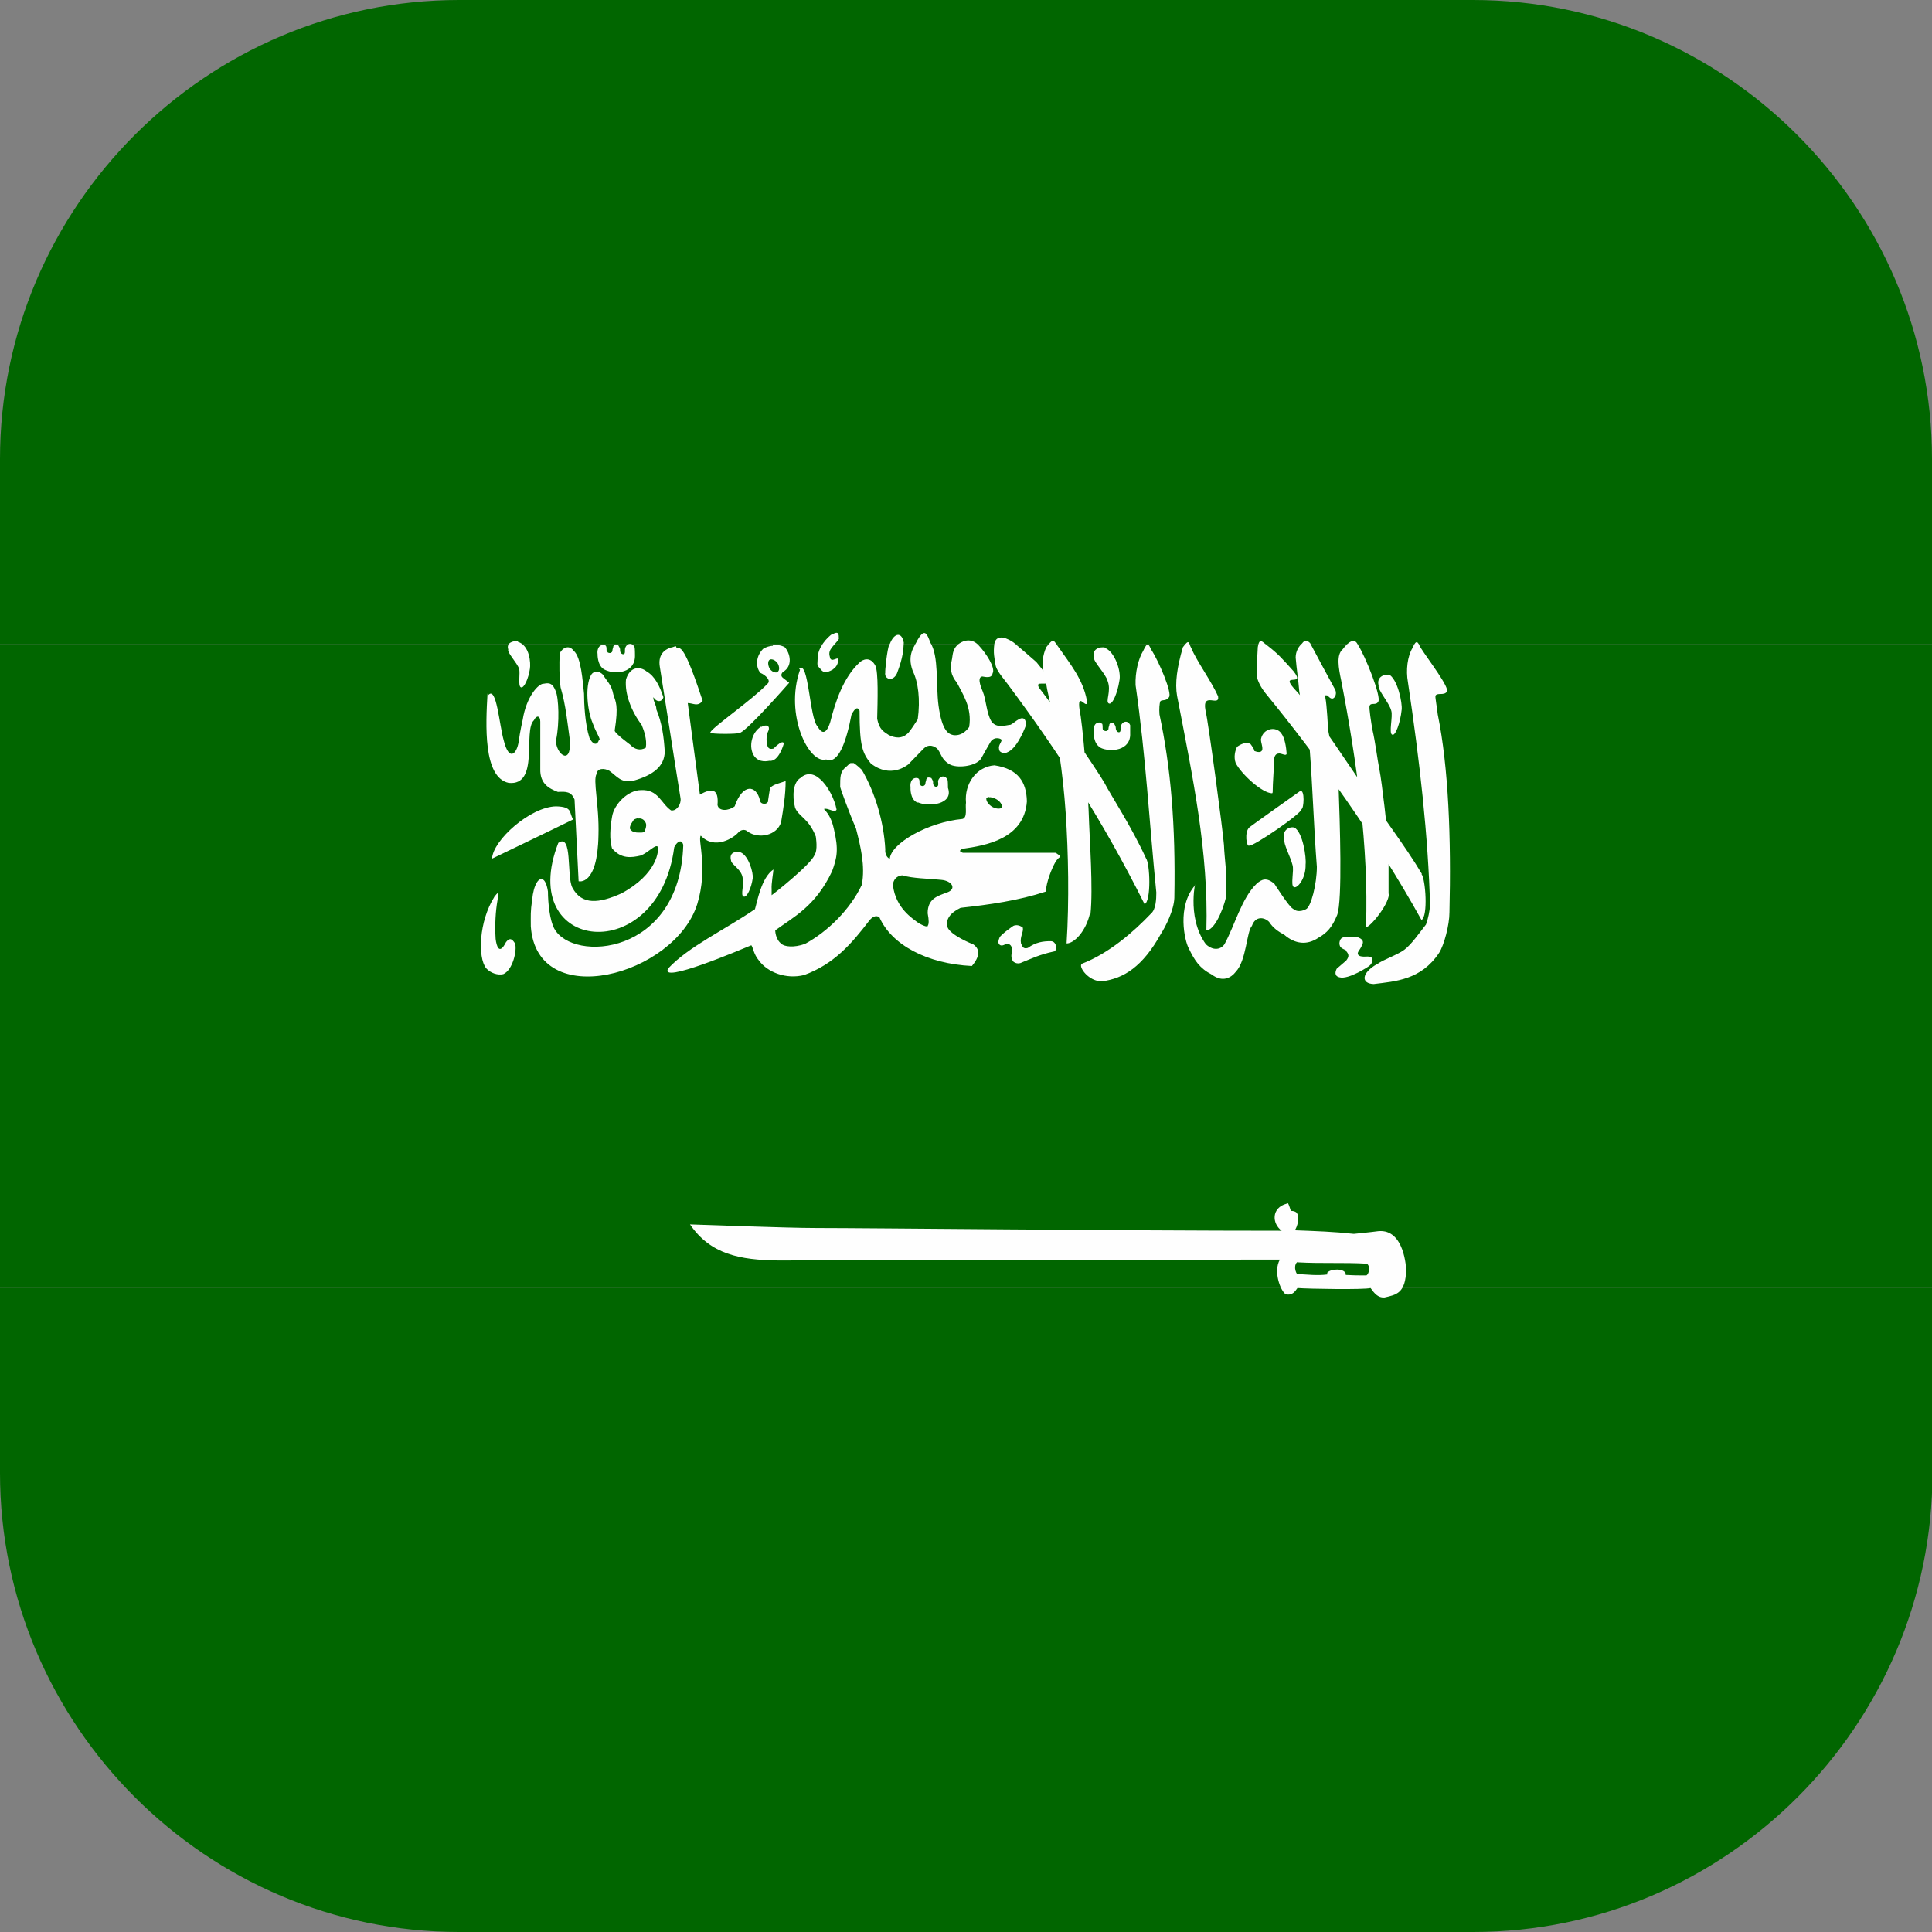
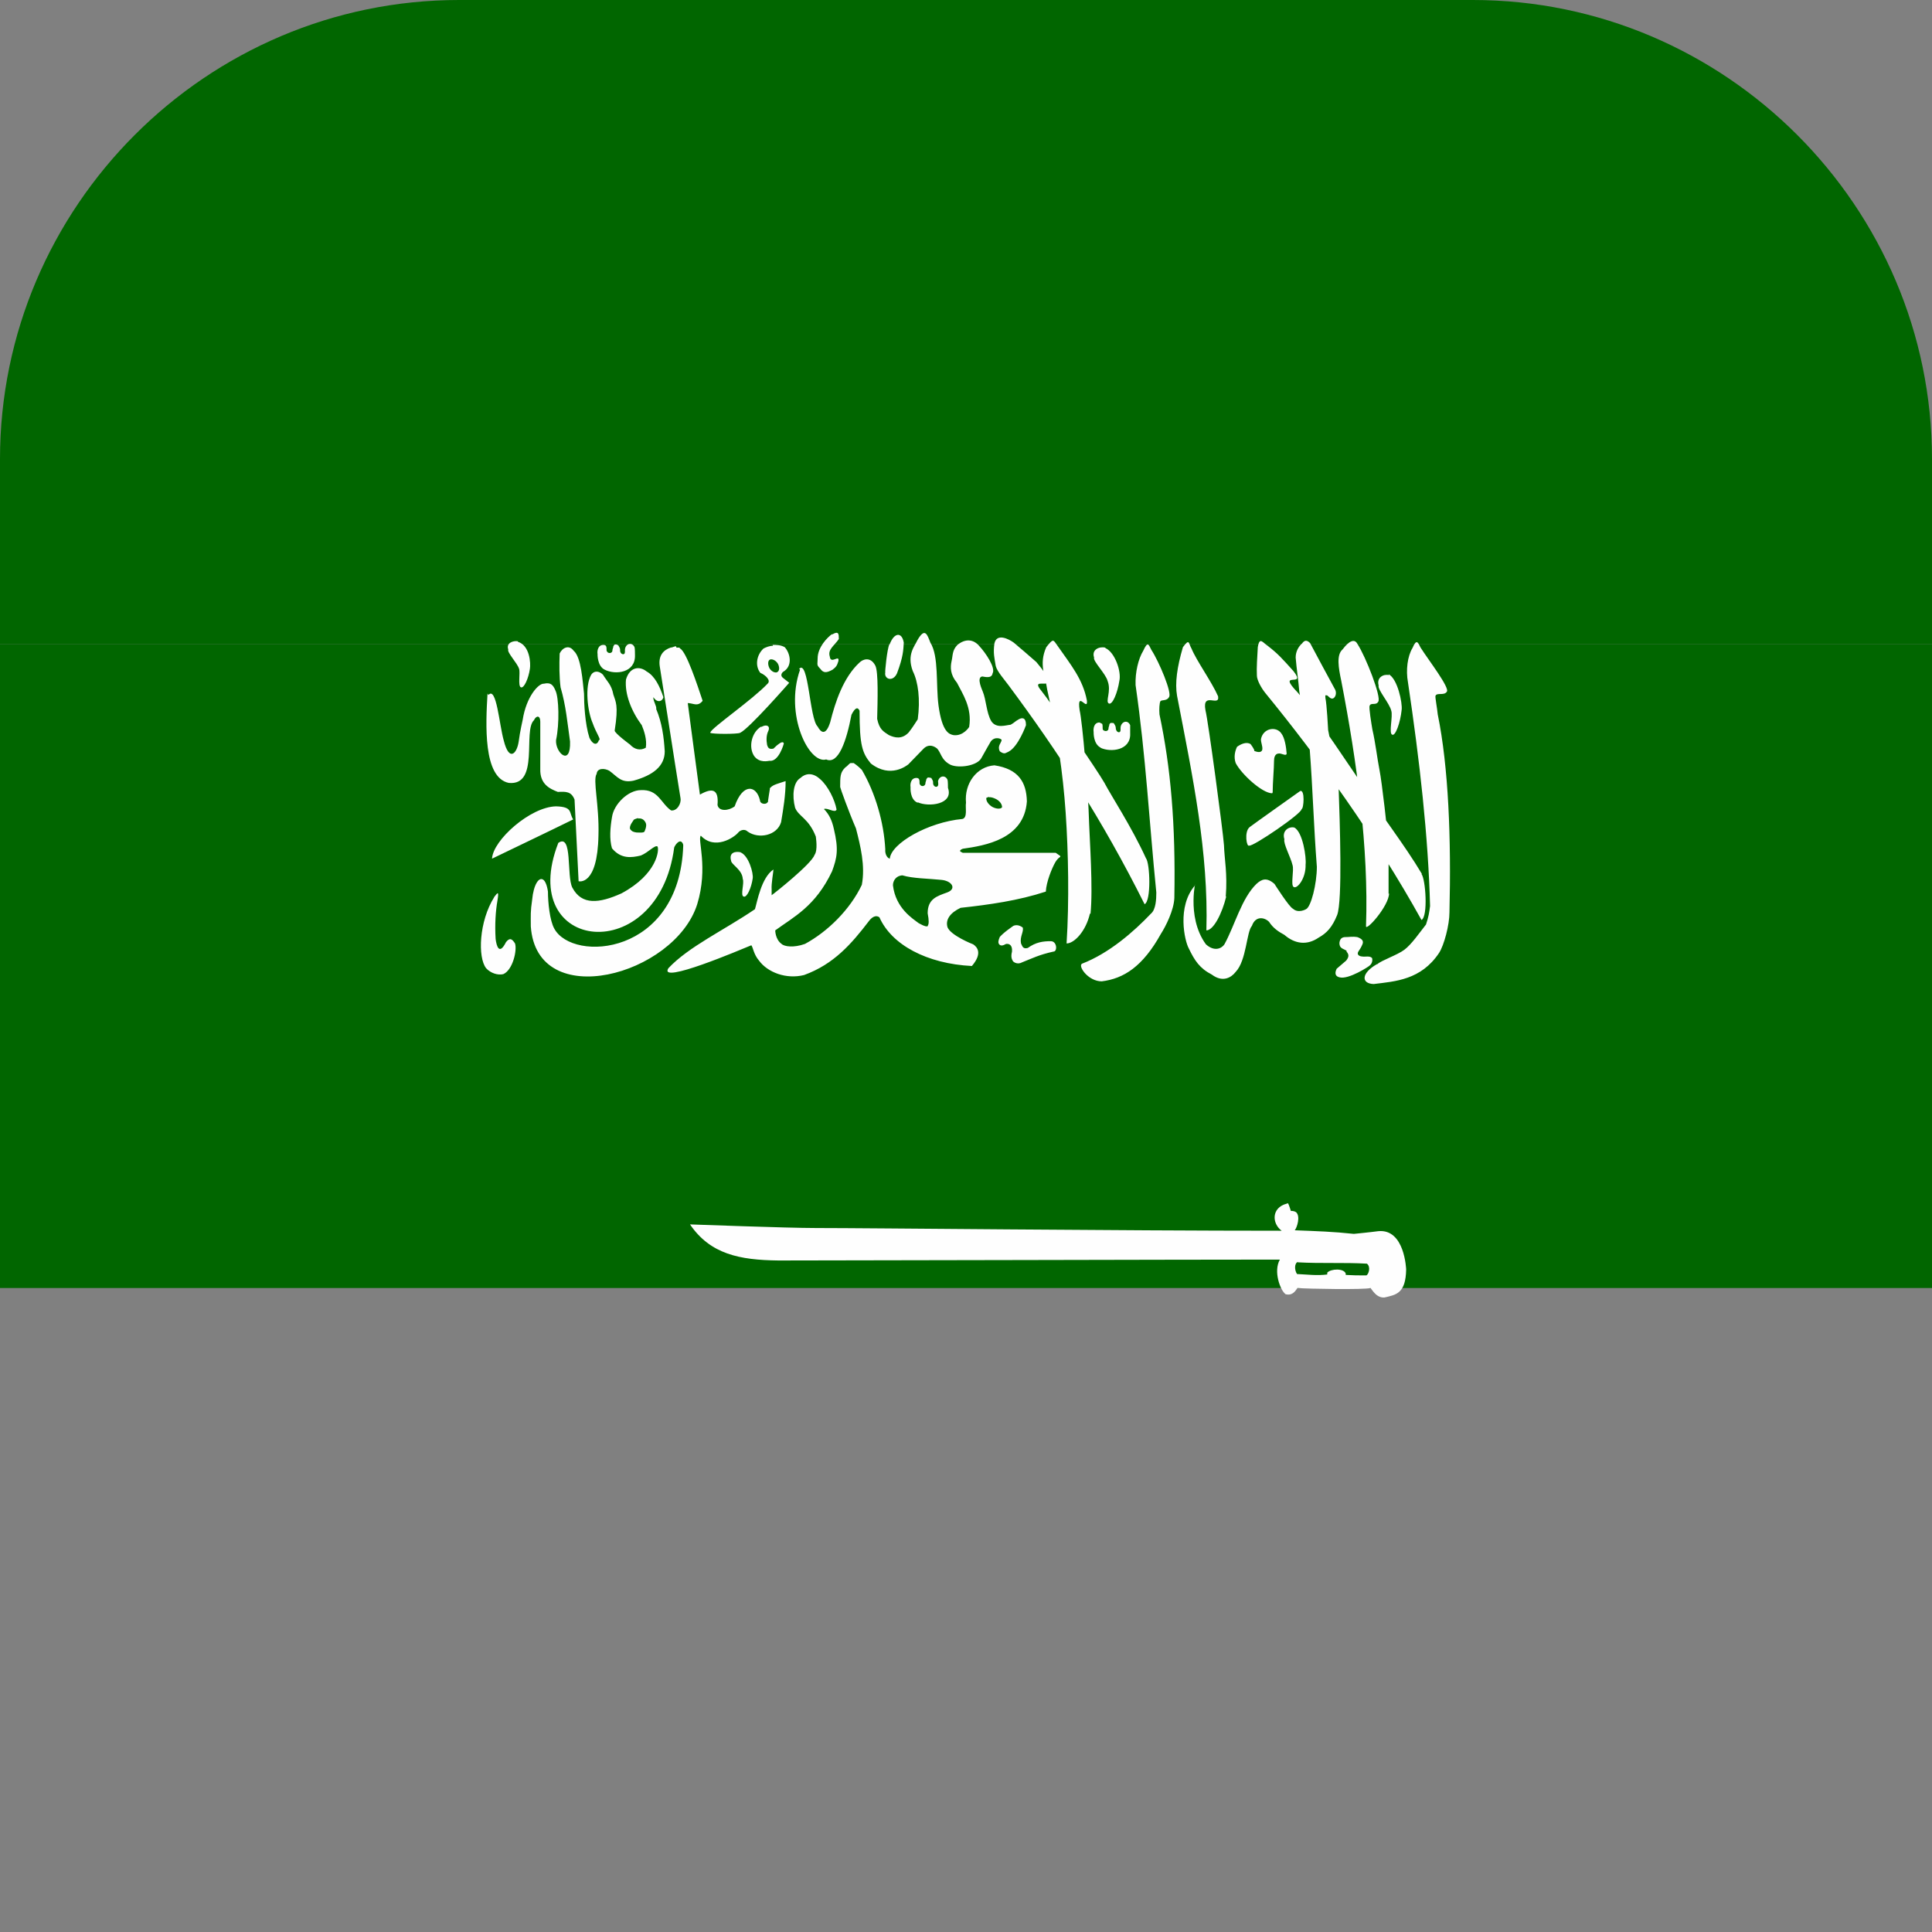
<svg xmlns="http://www.w3.org/2000/svg" width="101" height="101" viewBox="0 0 101 101" fill="none">
  <rect x="0" y="0" width="101" height="101" fill="#808080" stroke="none" />
  <g clip-path="url(#clip0_229_331)">
    <path d="M101 33.667H0V67.334H101V33.667Z" fill="#016600" />
    <path d="M76.999 0H24C10.798 0 0 10.798 0 24V33.667H101V24C101 10.798 90.202 0 76.999 0Z" fill="#016600" />
-     <path d="M0 76.999C0 90.202 10.798 101 24 101H77.023C90.226 101 101.024 90.202 101.024 76.999V67.333H0V76.999Z" fill="#016600" />
    <path d="M67.829 65.99C69.078 66.061 70.233 65.99 71.459 66.061C71.671 66.226 71.554 66.603 71.436 66.674H71.388C70.988 66.674 70.752 66.674 70.351 66.65C70.351 66.65 70.351 66.603 70.351 66.579C70.257 66.296 69.573 66.32 69.385 66.532V66.556V66.626C68.842 66.697 68.347 66.626 67.805 66.603C67.663 66.391 67.663 66.037 67.852 65.966L67.829 65.99ZM67.263 62.925C66.461 63.137 66.485 63.962 67.003 64.34C58.516 64.34 45.478 64.198 42.673 64.198C41.117 64.198 36.166 64.009 36.072 64.009C37.133 65.566 38.665 65.872 40.692 65.895C44.465 65.895 61.934 65.848 66.909 65.848C66.555 66.461 66.933 67.475 67.216 67.664C67.216 67.664 67.216 67.664 67.239 67.664C67.569 67.734 67.711 67.499 67.829 67.334C68.371 67.381 71.365 67.428 71.648 67.334C71.837 67.593 72.025 67.852 72.379 67.829C72.992 67.687 73.487 67.617 73.51 66.367C73.51 66.367 73.44 64.222 72.049 64.363C71.719 64.41 70.776 64.504 70.776 64.504C69.691 64.387 68.889 64.363 67.687 64.316C67.805 64.174 67.994 63.585 67.758 63.373C67.687 63.326 67.616 63.302 67.475 63.302C67.475 63.302 67.475 63.302 67.475 63.279C67.475 63.279 67.381 62.972 67.333 62.901L67.263 62.925Z" fill="#FEFEFE" />
    <path d="M25.533 36.331C25.957 35.859 26.099 37.887 26.335 38.712C26.617 39.844 27.018 39.396 27.113 38.783C27.183 38.241 27.325 37.628 27.325 37.628C27.513 36.425 28.15 35.718 28.433 35.742C28.763 35.671 28.904 35.765 29.046 36.119C29.211 36.472 29.258 37.816 29.069 38.689C29.022 39.349 29.847 40.103 29.8 38.759C29.659 37.769 29.588 36.897 29.305 35.93C29.235 35.388 29.235 34.751 29.258 34.162C29.399 33.855 29.753 33.69 29.989 34.02C30.39 34.351 30.46 35.647 30.531 36.26C30.531 36.755 30.578 37.84 30.814 38.571C30.979 38.924 31.215 38.995 31.309 38.689C31.451 38.689 31.168 38.335 30.979 37.793C30.72 37.203 30.555 35.883 30.908 35.27C31.05 35.058 31.309 35.058 31.521 35.27C31.733 35.624 31.969 35.789 32.064 36.307C32.181 36.685 32.346 36.85 32.134 38.194C32.134 38.335 32.936 38.924 32.936 38.924C33.172 39.184 33.478 39.254 33.761 39.089C33.832 38.665 33.667 38.194 33.549 37.91C33.007 37.18 32.653 36.284 32.724 35.529C32.912 34.869 33.431 34.798 33.808 35.105C34.233 35.341 34.492 35.883 34.681 36.449C34.61 36.708 34.327 36.732 34.162 36.449C34.115 36.59 34.35 36.944 34.303 37.062C34.61 37.793 34.704 38.523 34.751 39.278C34.751 40.056 34.138 40.528 33.124 40.81C32.464 40.952 32.276 40.598 31.851 40.292C31.592 40.15 31.215 40.15 31.191 40.457C30.979 40.763 31.333 42.084 31.286 43.663C31.238 46.351 30.248 46.068 30.248 46.068C30.177 44.63 30.107 43.215 30.036 41.801C29.871 41.376 29.588 41.376 29.164 41.4C28.739 41.235 28.221 40.999 28.244 40.197V37.722C28.244 37.392 28.032 37.392 27.914 37.651C27.325 38.194 28.221 41.093 26.594 40.928C25.25 40.645 25.392 37.863 25.486 36.26L25.533 36.331ZM29.965 42.838C29.73 42.484 29.965 42.178 29.069 42.154C27.726 42.178 25.769 43.922 25.722 44.889C27.136 44.205 28.527 43.545 29.965 42.838ZM33.36 42.767C33.36 42.767 33.172 42.814 33.124 42.861C33.124 42.861 33.124 42.861 33.101 42.909C33.101 42.909 32.889 43.168 32.936 43.333C33.03 43.474 33.124 43.498 33.289 43.522C33.431 43.522 33.643 43.545 33.69 43.474C33.69 43.474 33.832 43.192 33.761 43.027C33.667 42.814 33.502 42.767 33.36 42.791V42.767ZM35.364 33.855C35.364 33.855 35.435 33.855 35.459 33.855C35.459 33.855 35.482 33.855 35.506 33.855C35.506 33.855 35.553 33.879 35.553 33.903C35.883 34.068 36.449 35.789 36.732 36.637C36.472 36.968 36.237 36.755 35.954 36.755C36.166 38.382 36.378 39.938 36.59 41.541C37.25 41.164 37.58 41.258 37.51 42.084C37.58 42.437 38.099 42.39 38.406 42.154C38.83 40.928 39.537 41.046 39.726 41.824C39.726 42.013 39.962 42.06 40.08 41.989C40.08 41.989 40.127 41.942 40.15 41.919C40.15 41.919 40.15 41.895 40.15 41.871C40.174 41.659 40.221 41.447 40.245 41.258C40.245 41.211 40.245 41.188 40.292 41.164C40.41 41.023 40.716 40.952 41.07 40.834C41.07 41.565 40.952 42.272 40.834 42.979C40.622 43.687 39.655 43.875 39.089 43.474C38.924 43.309 38.688 43.404 38.594 43.522C38.382 43.781 37.368 44.465 36.637 43.687C36.449 43.875 37.038 45.337 36.449 47.27C35.27 50.995 28.056 52.952 27.749 48.425C27.749 47.836 27.726 47.671 27.82 47.035C27.891 46.257 28.174 45.809 28.409 45.997C28.504 46.068 28.598 46.28 28.645 46.61C28.645 47.176 28.739 48.119 28.975 48.543C29.942 50.335 35.529 49.958 35.718 44.205C35.718 44.087 35.647 44.017 35.6 43.993C35.482 43.946 35.317 44.135 35.246 44.3C34.421 50.618 26.948 49.816 29.187 44.064C29.942 43.545 29.612 45.785 29.918 46.398C30.413 47.341 31.333 47.223 32.488 46.704C34.374 45.691 34.468 44.417 34.374 44.252C34.233 44.158 33.903 44.559 33.502 44.724C33.007 44.842 32.464 44.913 31.993 44.347C31.851 43.875 31.899 43.262 31.993 42.72C32.087 42.036 32.842 41.306 33.502 41.306C34.421 41.258 34.539 41.989 35.081 42.366C35.388 42.414 35.624 42.013 35.576 41.73C35.176 39.254 34.893 37.345 34.492 34.846C34.398 34.256 34.704 33.973 35.058 33.855C35.152 33.855 35.246 33.785 35.341 33.785L35.364 33.855ZM40.292 34.468C40.15 34.492 40.127 34.681 40.197 34.869C40.268 35.058 40.457 35.176 40.598 35.152C40.74 35.105 40.763 34.94 40.692 34.751C40.622 34.586 40.457 34.468 40.315 34.468H40.292ZM40.386 33.714C40.598 33.714 40.81 33.714 41.023 33.832C41.305 34.138 41.471 34.822 40.928 35.129C40.834 35.223 40.81 35.341 40.928 35.435C41.046 35.529 41.14 35.6 41.258 35.694C41.258 35.694 39.136 38.123 38.688 38.311C38.547 38.382 37.25 38.382 37.133 38.311V38.288C37.227 38.028 39.325 36.59 40.127 35.742C40.315 35.577 40.032 35.294 39.749 35.176C39.467 34.822 39.537 34.256 39.914 33.903C40.056 33.832 40.221 33.761 40.41 33.761L40.386 33.714ZM25.84 46.893C25.038 48.166 24.967 50.052 25.415 50.618C25.651 50.877 26.028 50.995 26.311 50.925C26.806 50.712 27.042 49.675 26.924 49.321C26.759 49.062 26.641 49.015 26.453 49.251C26.099 49.958 25.957 49.463 25.91 49.086C25.863 48.331 25.91 47.624 26.005 47.082C26.099 46.516 26.005 46.681 25.816 46.917L25.84 46.893ZM59.907 44.865C59.153 43.215 58.068 41.565 57.738 40.928C57.384 40.292 54.838 36.59 54.461 36.142C53.636 35.152 55.828 36.567 54.178 34.61C53.565 34.068 53.518 34.044 52.999 33.596C52.74 33.407 52.103 33.077 51.985 33.643C51.915 34.138 51.985 34.398 52.056 34.822C52.127 35.105 52.528 35.553 52.716 35.812C55.31 39.301 57.62 42.838 59.836 47.27C60.19 47.105 60.119 45.125 59.907 44.865ZM56.536 50.406C56.394 50.571 56.913 51.302 57.596 51.302C58.752 51.16 59.742 50.524 60.685 48.826C60.944 48.425 61.369 47.577 61.392 46.94C61.463 43.097 61.204 40.127 60.614 37.345C60.591 37.062 60.614 36.755 60.661 36.661C60.732 36.567 60.992 36.661 61.109 36.449C61.298 36.26 60.591 34.586 60.19 33.973C60.048 33.69 60.001 33.502 59.766 34.02C59.506 34.445 59.341 35.152 59.365 35.812C59.907 39.584 60.072 42.885 60.449 46.657C60.449 47.011 60.426 47.553 60.166 47.765C59.27 48.708 57.974 49.84 56.559 50.382L56.536 50.406ZM71.978 50.406C71.153 50.877 71.153 51.42 71.813 51.443C72.945 51.302 74.288 51.231 75.231 49.816C75.491 49.416 75.774 48.355 75.774 47.695C75.868 43.852 75.727 40.103 75.161 37.345C75.137 37.062 75.019 36.449 75.043 36.378C75.114 36.19 75.491 36.378 75.632 36.166C75.821 35.977 74.666 34.492 74.265 33.855C74.123 33.572 74.053 33.384 73.84 33.879C73.581 34.303 73.487 35.034 73.605 35.671C74.218 39.773 74.666 43.734 74.76 47.365C74.713 47.718 74.689 47.907 74.548 48.331C74.194 48.779 73.793 49.368 73.416 49.651C73.039 49.934 72.237 50.194 72.001 50.406H71.978ZM72.591 46.728C72.591 45.761 72.591 44.936 72.591 44.229C72.544 43.522 72.237 40.834 72.119 40.268C72.001 39.679 71.907 38.83 71.742 38.123C71.695 37.84 71.554 36.991 71.601 36.897C71.671 36.708 71.931 36.897 72.049 36.685C72.237 36.472 71.388 34.303 70.964 33.667C70.823 33.384 70.54 33.478 70.186 33.95C69.856 34.233 69.974 34.916 70.115 35.577C70.941 39.844 71.554 44.347 71.412 48.402C71.365 48.756 72.615 47.365 72.615 46.704L72.591 46.728ZM66.532 41.423C66.532 40.905 66.603 40.197 66.603 39.773C66.603 39.608 66.65 39.419 66.815 39.396C66.98 39.349 67.239 39.561 67.263 39.396C67.239 39.066 67.168 38.571 66.98 38.335C66.721 37.958 66.037 38.052 65.919 38.641C65.919 38.854 66.013 38.995 65.99 39.184C65.966 39.301 65.848 39.372 65.565 39.254C65.612 39.207 65.377 38.901 65.377 38.901C65.164 38.759 64.858 38.901 64.669 39.042C64.575 39.231 64.481 39.561 64.599 39.891C64.905 40.48 65.99 41.471 66.508 41.471L66.532 41.423ZM57.007 47.789C57.149 46.469 56.96 43.828 56.936 43.05C56.889 41.235 56.583 37.722 56.441 37.133C56.276 36.025 56.889 37.25 56.819 36.614C56.606 35.506 55.993 34.775 55.286 33.761C55.05 33.431 55.074 33.36 54.697 33.832C54.296 34.728 54.65 35.341 54.744 36.048C55.263 38.335 55.569 40.41 55.71 42.484C55.852 44.559 55.899 47.129 55.758 49.321C56.158 49.321 56.771 48.685 56.983 47.742L57.007 47.789ZM74.335 45.691C73.44 44.182 72.049 42.39 71.695 41.753C71.318 41.141 68.229 36.59 67.829 36.19C66.697 35.011 68.347 36.001 67.616 35.081C67.003 34.398 66.815 34.185 66.272 33.761C66.013 33.596 65.848 33.266 65.754 33.832C65.73 34.327 65.683 34.893 65.707 35.317C65.707 35.553 65.942 35.977 66.155 36.237C68.913 39.608 71.907 43.757 74.312 48.095C74.666 47.907 74.524 45.95 74.312 45.691H74.335ZM41.824 35.011C40.999 37.368 42.296 39.962 43.191 39.702C43.828 39.985 44.252 38.736 44.512 37.368C44.7 36.991 44.842 36.944 44.936 37.156C44.936 38.971 45.078 39.372 45.526 39.914C46.563 40.716 47.412 40.009 47.482 39.962C47.553 39.891 48.284 39.136 48.284 39.136C48.473 38.948 48.708 38.924 48.968 39.113C49.203 39.325 49.18 39.726 49.699 39.985C50.147 40.174 51.09 40.032 51.302 39.632C51.585 39.136 51.679 38.948 51.797 38.759C52.009 38.476 52.363 38.618 52.363 38.689C52.339 38.854 52.127 38.995 52.268 39.278C52.528 39.467 52.575 39.349 52.716 39.301C53.235 39.042 53.636 37.91 53.636 37.91C53.636 37.486 53.423 37.51 53.258 37.604C53.046 37.722 53.046 37.769 52.834 37.887C52.575 37.91 52.08 38.099 51.82 37.698C51.561 37.25 51.561 36.59 51.372 36.142C51.372 36.119 51.019 35.411 51.349 35.364C51.514 35.388 51.844 35.482 51.891 35.199C52.056 34.916 51.537 34.138 51.184 33.761C50.877 33.407 50.453 33.384 50.052 33.714C49.769 33.997 49.816 34.28 49.746 34.563C49.675 34.893 49.675 35.27 50.029 35.694C50.312 36.26 50.83 36.991 50.665 38.005C50.665 38.005 50.359 38.5 49.84 38.429C49.628 38.382 49.251 38.288 49.062 36.873C48.92 35.789 49.086 34.303 48.638 33.596C48.473 33.172 48.355 32.771 47.954 33.478C47.836 33.761 47.388 34.209 47.718 35.081C48.001 35.647 48.119 36.567 47.977 37.604C47.789 37.887 47.742 37.981 47.506 38.288C47.152 38.665 46.775 38.571 46.469 38.429C46.186 38.241 45.974 38.146 45.856 37.581C45.879 36.637 45.926 35.129 45.761 34.798C45.502 34.303 45.101 34.468 44.936 34.633C44.087 35.411 43.663 36.708 43.404 37.745C43.168 38.5 42.909 38.288 42.744 37.981C42.319 37.581 42.272 34.445 41.777 34.964L41.824 35.011ZM47.199 45.761C46.869 45.761 46.681 46.021 46.681 46.28C46.822 47.482 47.718 48.025 48.025 48.26C48.166 48.331 48.355 48.449 48.473 48.425C48.473 48.425 48.473 48.425 48.496 48.425C48.496 48.425 48.496 48.425 48.496 48.402C48.567 48.308 48.567 48.119 48.496 47.742C48.496 46.987 48.991 46.846 49.51 46.657C50.029 46.469 49.769 46.044 49.203 45.997C48.52 45.926 47.718 45.926 47.176 45.761H47.129H47.199ZM51.703 41.659C51.703 41.659 51.608 41.683 51.585 41.706C51.585 41.706 51.585 41.706 51.561 41.706C51.561 41.706 51.561 41.73 51.561 41.753C51.561 41.895 51.679 42.06 51.867 42.178C52.08 42.296 52.292 42.296 52.363 42.225C52.363 42.225 52.363 42.225 52.386 42.201C52.386 42.06 52.292 41.895 52.08 41.777C51.938 41.706 51.797 41.659 51.703 41.683V41.659ZM44.63 39.891C44.63 39.891 44.818 40.009 45.054 40.245C45.761 41.447 46.209 43.003 46.28 44.394C46.256 44.677 46.398 44.865 46.516 44.889C46.587 44.087 48.52 42.979 50.312 42.814C50.594 42.744 50.453 42.225 50.5 41.966C50.406 40.975 51.042 40.08 51.985 40.009C53.235 40.197 53.659 40.881 53.683 41.895C53.541 43.875 51.49 44.205 50.335 44.37C50.264 44.394 50.194 44.441 50.194 44.465V44.512C50.217 44.512 50.264 44.559 50.335 44.583H55.192L55.428 44.748C55.428 44.748 55.428 44.771 55.428 44.795C55.404 44.818 55.31 44.842 55.168 45.078C54.98 45.408 54.697 46.115 54.673 46.61C53.235 47.082 51.726 47.294 50.217 47.459C49.675 47.718 49.416 48.072 49.533 48.473C49.699 48.897 50.807 49.345 50.877 49.368C51.09 49.51 51.372 49.84 50.807 50.5C48.449 50.382 46.61 49.392 45.974 47.954C45.785 47.812 45.573 47.954 45.431 48.143C44.512 49.345 43.592 50.406 42.036 50.972C41.093 51.208 40.127 50.83 39.679 50.217C39.396 49.887 39.372 49.534 39.278 49.416C38.759 49.628 34.398 51.49 34.94 50.618C36.001 49.486 37.84 48.638 39.467 47.53C39.584 47.152 39.797 45.879 40.433 45.455C40.433 45.573 40.315 46.209 40.339 46.492C40.339 46.657 40.339 46.752 40.339 46.799C40.48 46.704 42.413 45.172 42.578 44.7C42.767 44.441 42.649 43.781 42.649 43.734C42.272 42.767 41.753 42.697 41.565 42.225C41.4 41.588 41.471 40.881 41.848 40.669C42.154 40.386 42.531 40.41 42.885 40.74C43.286 41.093 43.639 41.801 43.734 42.319C43.663 42.532 43.239 42.201 43.074 42.296C43.356 42.579 43.498 42.909 43.592 43.333C43.852 44.417 43.757 44.842 43.498 45.549C42.626 47.388 41.494 47.93 40.527 48.638C40.527 48.638 40.527 49.109 40.858 49.345C40.999 49.486 41.494 49.557 42.083 49.345C43.262 48.708 44.441 47.553 45.054 46.257C45.243 45.266 44.983 44.229 44.748 43.309C44.37 42.437 43.922 41.188 43.922 41.141C43.922 40.598 43.922 40.386 44.182 40.127C44.323 40.032 44.394 39.914 44.465 39.891H44.63ZM31.616 35.011C32.181 35.294 33.219 35.176 33.195 34.256C33.195 34.185 33.195 33.903 33.172 33.832C33.054 33.572 32.747 33.62 32.677 33.903C32.653 33.997 32.7 34.138 32.629 34.185C32.582 34.233 32.394 34.185 32.417 33.95C32.417 33.879 32.346 33.785 32.323 33.738C32.276 33.714 32.252 33.69 32.181 33.69C32.111 33.69 32.111 33.714 32.064 33.785C32.064 33.855 32.016 33.926 32.016 33.997C32.016 34.091 31.969 34.115 31.899 34.138C31.828 34.138 31.851 34.138 31.781 34.115C31.757 34.068 31.71 34.068 31.71 33.997C31.71 33.926 31.71 33.832 31.686 33.785C31.663 33.738 31.616 33.714 31.545 33.714C31.238 33.714 31.215 34.068 31.238 34.185C31.238 34.185 31.215 34.822 31.616 35.011ZM47.977 41.942C48.543 42.201 49.864 42.06 49.557 41.188C49.557 41.117 49.557 40.834 49.533 40.763C49.416 40.504 49.109 40.551 49.038 40.834C49.038 40.905 49.086 41.07 48.991 41.117C48.944 41.164 48.755 41.117 48.779 40.881C48.779 40.81 48.708 40.716 48.685 40.669C48.638 40.669 48.614 40.645 48.543 40.645C48.473 40.645 48.473 40.669 48.425 40.74C48.425 40.81 48.378 40.881 48.378 40.952C48.378 41.023 48.331 41.07 48.26 41.093C48.19 41.093 48.19 41.093 48.142 41.07C48.119 41.023 48.072 41.023 48.072 40.952C48.072 40.881 48.072 40.787 48.048 40.74C48.025 40.693 47.977 40.669 47.907 40.669C47.6 40.669 47.577 41.023 47.6 41.141C47.6 41.164 47.553 41.801 47.977 41.966V41.942ZM57.526 39.089C58.068 39.349 59.129 39.231 59.082 38.335C59.082 38.264 59.082 37.981 59.082 37.91C58.964 37.628 58.657 37.698 58.587 37.981C58.563 38.076 58.61 38.217 58.539 38.264C58.492 38.311 58.327 38.264 58.327 38.028C58.327 37.958 58.257 37.863 58.233 37.816C58.209 37.793 58.186 37.793 58.115 37.793C58.044 37.793 58.044 37.793 57.997 37.863C57.997 37.934 57.95 38.005 57.95 38.076C57.95 38.17 57.903 38.194 57.832 38.217C57.761 38.217 57.785 38.217 57.714 38.194C57.667 38.17 57.644 38.146 57.644 38.076C57.644 38.005 57.644 37.887 57.62 37.84C57.573 37.816 57.526 37.793 57.479 37.769C57.172 37.769 57.149 38.123 57.172 38.264C57.172 38.288 57.149 38.901 57.549 39.089H57.526ZM62.477 46.28C61.51 47.388 61.934 49.203 62.147 49.581C62.453 50.217 62.712 50.618 63.349 50.948C63.915 51.373 64.363 51.113 64.599 50.807C65.164 50.217 65.164 48.708 65.447 48.402C65.636 47.86 66.108 47.954 66.343 48.19C66.555 48.52 66.838 48.708 67.145 48.873C67.687 49.345 68.324 49.439 68.937 49.015C69.361 48.779 69.644 48.473 69.903 47.836C70.186 47.082 70.045 43.027 69.974 40.999C69.974 40.834 69.432 38.17 69.432 38.17C69.432 38.146 69.361 36.803 69.29 36.496C69.29 36.355 69.243 36.331 69.385 36.355C69.526 36.472 69.526 36.496 69.62 36.52C69.762 36.543 69.903 36.307 69.809 36.072C69.361 35.246 68.913 34.421 68.489 33.62C68.371 33.502 68.229 33.407 68.064 33.643C67.899 33.785 67.734 34.044 67.734 34.374C67.781 34.964 67.876 35.553 67.923 36.142C68.088 37.133 68.276 38.146 68.465 39.113C68.63 41.258 68.677 43.192 68.842 45.313C68.842 46.209 68.536 47.412 68.276 47.53C68.276 47.53 67.876 47.765 67.593 47.506C67.404 47.435 66.626 46.209 66.626 46.209C66.225 45.856 65.966 45.95 65.683 46.209C64.905 46.964 64.552 48.378 64.009 49.368C63.868 49.581 63.49 49.769 63.043 49.368C61.958 47.883 62.595 45.761 62.453 46.304L62.477 46.28ZM57.785 33.855C57.479 33.785 57.054 33.95 57.196 34.374C57.125 34.563 57.809 35.223 57.903 35.6C58.115 36.142 57.761 36.685 57.974 36.779C58.162 36.85 58.422 36.213 58.516 35.6C58.634 35.105 58.28 34.091 57.785 33.879V33.855ZM64.08 46.87C64.174 45.667 64.009 44.913 63.986 44.182C63.938 43.474 63.16 37.675 63.019 37.133C62.83 36.119 63.773 36.991 63.679 36.402C63.349 35.647 62.547 34.539 62.288 33.903C62.123 33.62 62.194 33.36 61.84 33.832C61.534 34.869 61.416 35.718 61.534 36.378C62.359 40.645 63.184 44.559 63.066 48.638C63.443 48.638 63.891 47.742 64.103 46.87H64.08ZM72.615 35.294C72.332 35.223 71.954 35.411 72.072 35.836C72.001 36.048 72.638 36.755 72.732 37.156C72.827 37.439 72.591 38.335 72.779 38.406C72.945 38.5 73.204 37.793 73.275 37.109C73.322 36.755 73.062 35.482 72.591 35.246L72.615 35.294ZM38.736 44.559C38.453 44.488 38.099 44.559 38.217 44.983C38.217 45.196 38.806 45.455 38.83 45.95C38.924 46.162 38.688 46.822 38.877 46.87C39.042 46.94 39.278 46.422 39.349 45.926C39.396 45.644 39.136 44.724 38.712 44.559H38.736ZM27.089 33.525C26.806 33.478 26.453 33.62 26.57 33.95C26.5 34.115 27.042 34.657 27.136 34.964C27.207 35.176 27.066 35.859 27.23 35.93C27.395 36.001 27.631 35.459 27.702 34.964C27.749 34.681 27.702 33.738 27.066 33.549L27.089 33.525ZM39.797 37.981C39.301 38.264 39.113 39.042 39.419 39.514C39.702 39.914 40.174 39.773 40.221 39.773C40.716 39.844 40.975 38.877 40.975 38.877C40.975 38.877 40.975 38.594 40.433 39.136C40.197 39.184 40.15 39.089 40.103 38.948C40.056 38.689 40.056 38.429 40.174 38.194C40.268 37.958 40.08 37.84 39.797 38.005V37.981ZM43.498 33.148C43.262 33.313 42.744 33.832 42.744 34.421C42.744 34.751 42.673 34.751 42.885 34.964C43.05 35.199 43.215 35.176 43.522 35.011C43.71 34.869 43.757 34.798 43.828 34.563C43.899 34.185 43.427 34.751 43.38 34.327C43.262 33.95 43.592 33.785 43.852 33.407C43.852 33.148 43.852 32.96 43.498 33.172V33.148ZM46.492 33.69C46.374 33.926 46.256 35.152 46.28 35.152C46.209 35.506 46.681 35.671 46.893 35.199C47.223 34.327 47.223 33.973 47.247 33.596C47.152 33.03 46.752 33.054 46.516 33.667L46.492 33.69ZM65.306 43.262C65.047 43.498 65.164 44.3 65.306 44.205C65.495 44.276 68.088 42.508 68.041 42.296C68.159 42.296 68.229 41.258 67.97 41.353C67.97 41.353 65.377 43.192 65.329 43.239L65.306 43.262ZM67.663 43.262C67.381 43.192 67.003 43.427 67.145 43.875C67.074 44.087 67.475 44.818 67.569 45.219C67.663 45.502 67.451 46.304 67.64 46.374C67.829 46.469 68.276 45.903 68.253 45.196C68.3 44.842 68.111 43.498 67.663 43.262ZM52.268 48.991C52.268 48.991 52.174 49.156 52.198 49.298C52.268 49.486 52.433 49.439 52.598 49.345C52.811 49.321 52.928 49.463 52.905 49.746C52.811 50.099 52.952 50.217 52.952 50.241C52.952 50.264 53.164 50.453 53.423 50.312C53.966 50.099 54.319 49.911 55.074 49.746C55.286 49.746 55.263 49.203 54.932 49.203C54.532 49.203 54.154 49.251 53.73 49.557C53.471 49.628 53.447 49.463 53.376 49.321C53.306 48.968 53.518 48.732 53.471 48.496C53.471 48.496 53.235 48.284 52.976 48.402C52.976 48.402 52.41 48.779 52.221 49.038L52.268 48.991ZM70.375 49.722C70.493 49.864 70.563 49.981 70.375 50.217C70.186 50.382 70.068 50.477 69.88 50.642C69.809 50.783 69.738 51.019 70.021 51.09C70.493 51.231 71.601 50.5 71.601 50.477C71.789 50.335 71.742 50.076 71.719 50.076C71.601 49.958 71.365 50.029 71.224 50.005C71.153 50.005 70.893 49.958 71.011 49.746C71.106 49.604 71.153 49.534 71.224 49.368C71.294 49.203 71.224 49.086 70.964 48.991C70.681 48.944 70.563 48.991 70.28 48.991C70.115 49.015 70.045 49.109 70.021 49.298C70.021 49.604 70.233 49.581 70.422 49.722H70.375Z" fill="#FEFEFE" />
  </g>
  <defs>
    <clipPath id="clip0_229_331">
      <rect width="101" height="101" fill="white" />
    </clipPath>
  </defs>
</svg>